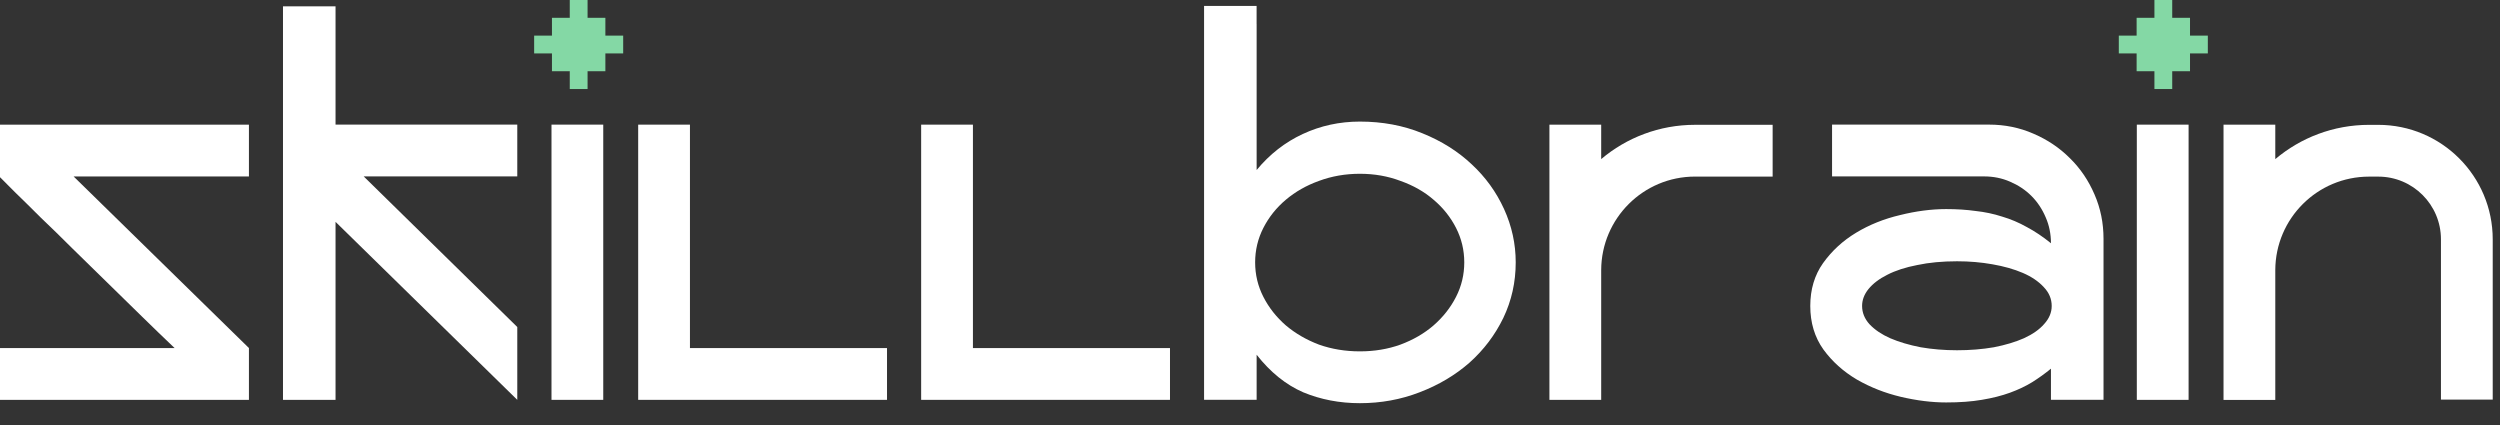
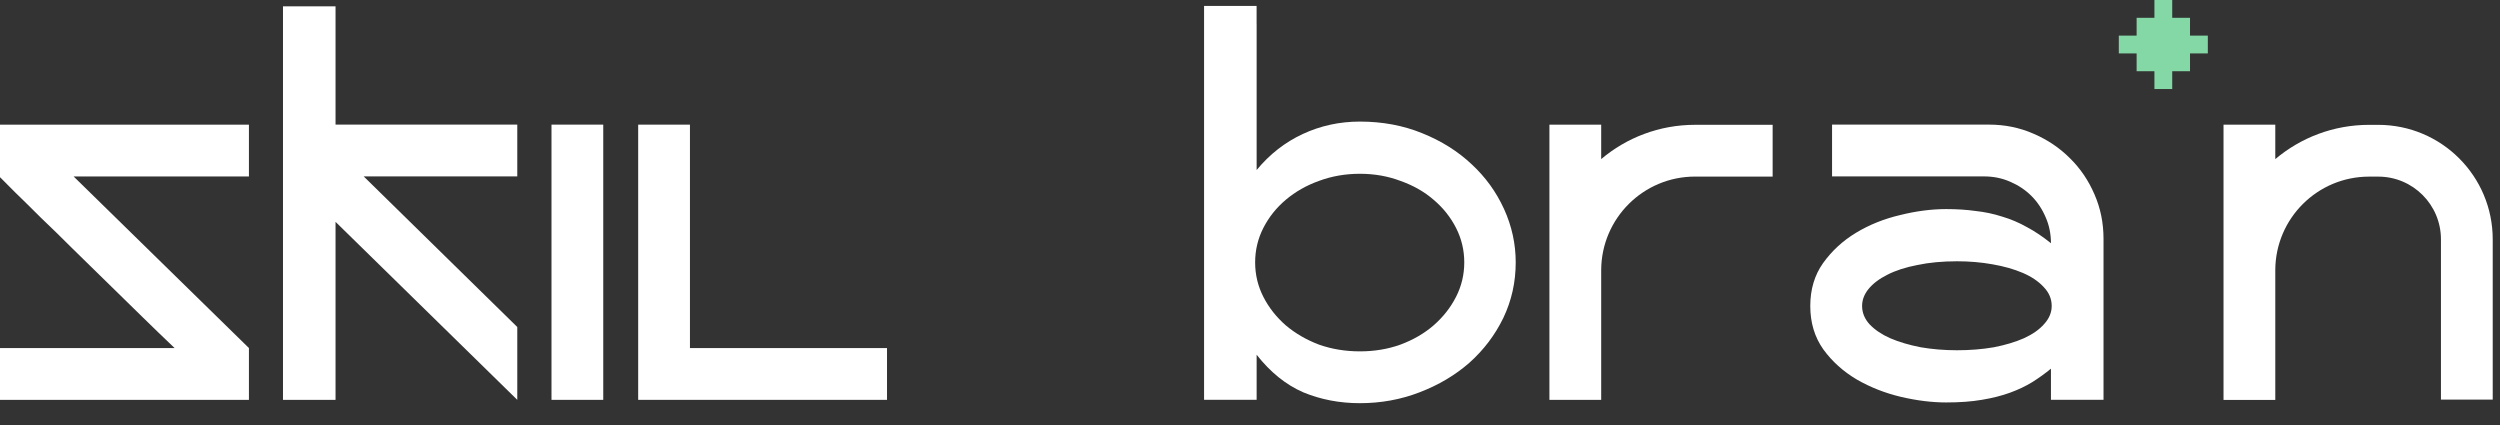
<svg xmlns="http://www.w3.org/2000/svg" width="147" height="25" viewBox="0 0 147 25" fill="none">
  <rect x="0" y="0" width="147" height="25" fill="#333333" stroke="none" />
  <path d="M16.64 0.373H19.73V7.327H30.416V10.374H21.386L30.416 19.228V23.511L19.73 13.045V23.511H16.64V0.373Z" fill="white" />
  <path d="M10.266 20.465C9.663 19.891 9.022 19.273 8.345 18.61C7.668 17.948 6.984 17.278 6.292 16.601C5.6 15.924 4.923 15.262 4.261 14.614C3.599 13.952 2.98 13.348 2.406 12.804C1.847 12.245 1.354 11.759 0.927 11.347C0.515 10.935 0.206 10.626 0 10.419V7.329H14.637V10.375H4.327L14.637 20.465V23.511H0V20.465H10.266Z" fill="white" />
  <path d="M40.569 7.329H37.525V23.511H52.156V20.467H40.569V7.329Z" fill="white" />
-   <path d="M57.208 7.329H54.164V23.511H68.795V20.467H57.208V7.329Z" fill="white" />
  <path d="M32.428 7.328H35.471V23.511H32.428V7.328Z" fill="white" />
-   <path fill-rule="evenodd" clip-rule="evenodd" d="M33.502 0H34.549V1.047H35.596V2.094H36.643V3.141H35.596V4.188H34.549V5.235H33.502V4.188H32.455V3.141H31.408V2.094H32.455V1.047H33.502V0Z" fill="#84D8A5" />
  <path fill-rule="evenodd" clip-rule="evenodd" d="M73.888 0.35H70.799V1.409H70.799V23.508H73.89V20.859C74.7 21.889 75.612 22.625 76.628 23.067C77.658 23.494 78.769 23.707 79.962 23.707C81.198 23.707 82.368 23.494 83.472 23.067C84.59 22.64 85.569 22.059 86.408 21.323C87.247 20.572 87.909 19.696 88.395 18.695C88.881 17.68 89.124 16.591 89.124 15.428C89.124 14.339 88.895 13.294 88.439 12.293C87.983 11.292 87.35 10.416 86.541 9.666C85.731 8.9 84.76 8.29 83.626 7.833C82.508 7.377 81.286 7.149 79.962 7.149C78.769 7.149 77.651 7.392 76.606 7.878C75.561 8.363 74.656 9.07 73.89 9.997V1.409H73.888V0.35ZM77.555 10.637C78.306 10.358 79.108 10.218 79.962 10.218C80.815 10.218 81.61 10.358 82.346 10.637C83.097 10.902 83.744 11.27 84.289 11.741C84.848 12.212 85.29 12.764 85.613 13.397C85.937 14.03 86.099 14.707 86.099 15.428C86.099 16.149 85.937 16.826 85.613 17.459C85.29 18.092 84.848 18.651 84.289 19.137C83.744 19.608 83.097 19.983 82.346 20.263C81.61 20.528 80.815 20.66 79.962 20.66C79.108 20.66 78.306 20.528 77.555 20.263C76.819 19.983 76.171 19.608 75.612 19.137C75.053 18.651 74.611 18.092 74.288 17.459C73.964 16.826 73.802 16.149 73.802 15.428C73.802 14.707 73.964 14.03 74.288 13.397C74.611 12.764 75.053 12.212 75.612 11.741C76.171 11.27 76.819 10.902 77.555 10.637Z" fill="white" />
  <path d="M114.436 23.664C113.597 23.664 112.707 23.554 111.765 23.333C110.838 23.112 109.977 22.774 109.182 22.317C108.387 21.846 107.732 21.258 107.217 20.551C106.702 19.83 106.444 18.976 106.444 17.99C106.444 17.019 106.695 16.18 107.195 15.473C107.71 14.752 108.358 14.156 109.138 13.685C109.918 13.214 110.779 12.868 111.721 12.647C112.663 12.412 113.568 12.294 114.436 12.294C115.055 12.294 115.629 12.331 116.158 12.405C116.703 12.463 117.226 12.574 117.726 12.736C118.226 12.883 118.712 13.089 119.183 13.354C119.654 13.604 120.125 13.921 120.596 14.303C120.596 13.759 120.493 13.251 120.287 12.78C120.081 12.294 119.801 11.875 119.448 11.521C119.095 11.168 118.675 10.889 118.19 10.682C117.719 10.476 117.211 10.373 116.666 10.373H107.725V7.327H116.953C117.88 7.327 118.749 7.503 119.558 7.857C120.383 8.21 121.096 8.688 121.7 9.292C122.318 9.895 122.804 10.609 123.157 11.433C123.51 12.243 123.687 13.111 123.687 14.038V23.509H120.596V21.677C120.257 21.957 119.89 22.222 119.492 22.472C119.109 22.707 118.675 22.913 118.19 23.09C117.704 23.267 117.152 23.407 116.534 23.509C115.93 23.613 115.231 23.664 114.436 23.664ZM115.077 15.363C114.208 15.363 113.428 15.437 112.736 15.584C112.045 15.716 111.456 15.908 110.97 16.158C110.499 16.393 110.131 16.673 109.866 16.997C109.616 17.306 109.491 17.637 109.491 17.99C109.491 18.387 109.638 18.748 109.933 19.072C110.242 19.396 110.646 19.668 111.147 19.889C111.662 20.11 112.258 20.286 112.935 20.419C113.612 20.536 114.326 20.595 115.077 20.595C115.842 20.595 116.563 20.536 117.24 20.419C117.917 20.286 118.506 20.11 119.006 19.889C119.522 19.653 119.919 19.374 120.199 19.05C120.493 18.726 120.64 18.373 120.64 17.99C120.64 17.578 120.486 17.21 120.177 16.886C119.867 16.548 119.455 16.268 118.94 16.047C118.425 15.826 117.829 15.657 117.152 15.54C116.49 15.422 115.798 15.363 115.077 15.363Z" fill="white" />
  <path fill-rule="evenodd" clip-rule="evenodd" d="M94.15 23.512H91.106V15.9H91.106C91.106 15.892 91.106 15.883 91.106 15.875V7.329H94.15V9.354C95.64 8.097 97.565 7.339 99.667 7.339H104.231V10.383H99.667C96.627 10.383 94.161 12.842 94.15 15.88V23.512Z" fill="white" />
-   <path d="M125.645 7.329H128.689V23.512H125.645V7.329Z" fill="white" />
  <path fill-rule="evenodd" clip-rule="evenodd" d="M126.68 0H127.727V1.047H128.773V2.094H129.82V3.141H128.773V4.188H127.727V5.235H126.68V4.188H125.633V3.141H124.586V2.094H125.633V1.047H126.68V0Z" fill="#84D8A5" />
  <path fill-rule="evenodd" clip-rule="evenodd" d="M133.787 7.329H130.743V15.869C130.743 15.88 130.743 15.891 130.743 15.902H130.743V23.515H133.787V15.876C133.801 12.841 136.265 10.385 139.303 10.385H139.841C141.877 10.385 143.528 12.036 143.528 14.072V23.497H146.572V14.072C146.572 10.355 143.558 7.341 139.841 7.341H139.303C137.201 7.341 135.277 8.099 133.787 9.356V7.329Z" fill="white" />
</svg>